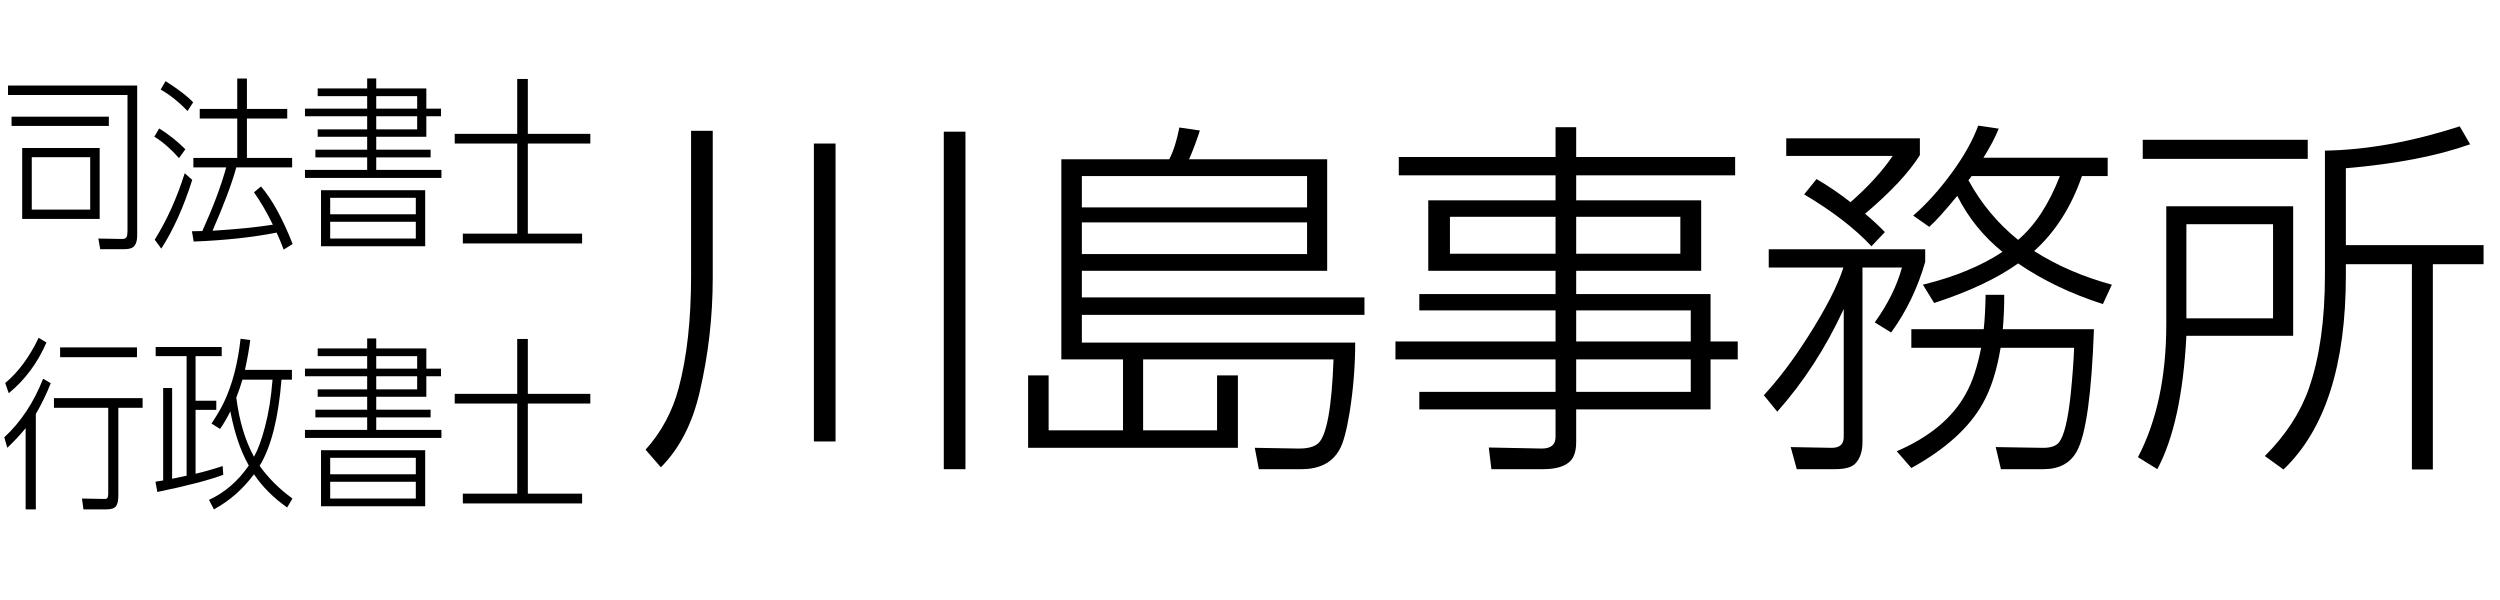
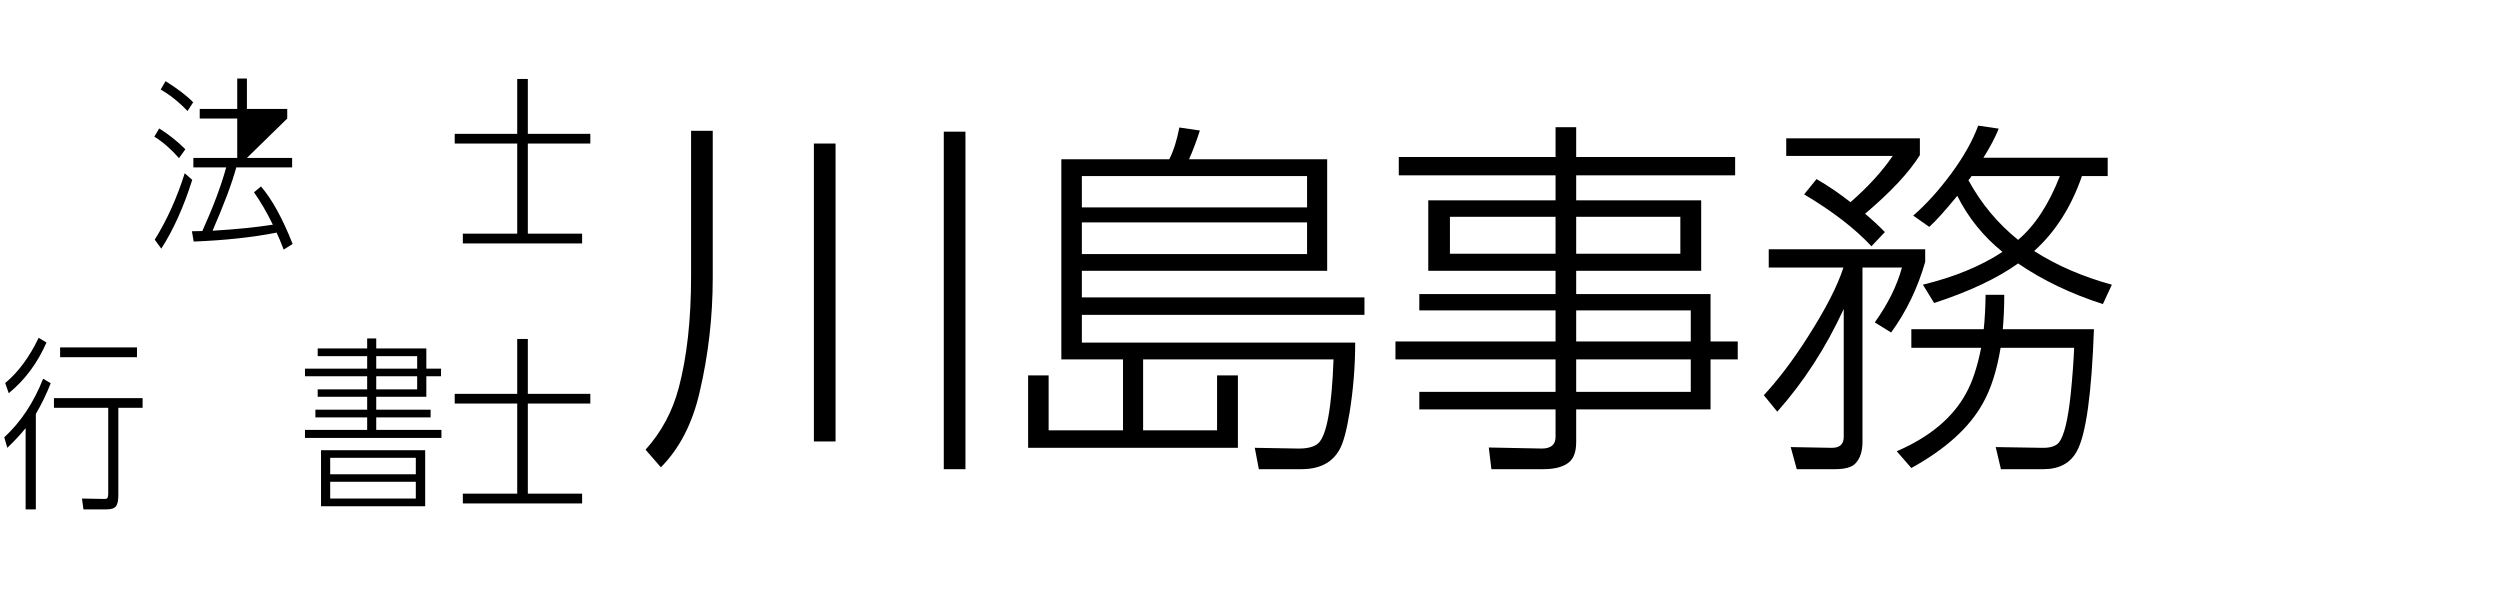
<svg xmlns="http://www.w3.org/2000/svg" width="500" zoomAndPan="magnify" viewBox="0 0 375 90" height="120" preserveAspectRatio="xMidYMid meet" version="1.0">
  <defs>
    <g />
  </defs>
  <g fill="#000000" fill-opacity="1">
    <g transform="translate(0, 35.25)">
      <g>
-         <path d="M 14.953 -2.406 L 14.953 -13.047 L 3.328 -13.047 L 3.328 -2.406 Z M 13.531 -3.812 L 4.766 -3.812 L 4.766 -11.672 L 13.531 -11.672 Z M 1.203 -22.422 L 1.203 -21 L 19.125 -21 L 19.125 -0.672 C 19.125 -0.172 19.078 0.156 18.984 0.312 C 18.867 0.5 18.656 0.594 18.344 0.594 C 18.32 0.594 18.273 0.594 18.203 0.594 L 14.75 0.531 L 15.031 2.125 L 18.734 2.125 C 19.461 2.125 19.957 1.938 20.219 1.562 C 20.457 1.227 20.578 0.727 20.578 0.062 L 20.578 -22.422 Z M 1.734 -17.75 L 1.734 -16.359 L 16.328 -16.359 L 16.328 -17.75 Z M 1.734 -17.75 " />
-       </g>
+         </g>
    </g>
  </g>
  <g fill="#000000" fill-opacity="1">
    <g transform="translate(22.397, 35.25)">
      <g>
-         <path d="M 9.484 -0.641 C 11.203 -4.578 12.391 -7.742 13.047 -10.141 L 21.422 -10.141 L 21.422 -11.562 L 14.641 -11.562 L 14.641 -17.469 L 20.688 -17.469 L 20.688 -18.906 L 14.641 -18.906 L 14.641 -23.469 L 13.188 -23.469 L 13.188 -18.906 L 7.562 -18.906 L 7.562 -17.469 L 13.188 -17.469 L 13.188 -11.562 L 6.609 -11.562 L 6.609 -10.141 L 11.531 -10.141 C 10.77 -7.367 9.578 -4.188 7.953 -0.594 C 7.273 -0.57 6.754 -0.562 6.391 -0.562 L 6.656 0.984 C 11.383 0.797 15.531 0.348 19.094 -0.359 C 19.395 0.273 19.75 1.125 20.156 2.188 L 21.5 1.344 C 19.969 -2.52 18.383 -5.395 16.75 -7.281 L 15.703 -6.406 C 16.711 -4.969 17.656 -3.348 18.531 -1.547 C 15.977 -1.148 12.961 -0.848 9.484 -0.641 Z M 2.438 -23.078 L 1.703 -21.812 C 3.066 -21.051 4.41 -19.977 5.734 -18.594 L 6.578 -19.906 C 5.68 -20.844 4.301 -21.898 2.438 -23.078 Z M 1.484 -15.984 L 0.75 -14.75 C 2.02 -13.969 3.254 -12.895 4.453 -11.531 L 5.406 -12.859 C 4.25 -14.023 2.941 -15.066 1.484 -15.984 Z M 6.438 -8.266 L 5.312 -9.266 C 4.145 -5.566 2.645 -2.242 0.812 0.703 L 1.797 2.047 C 3.609 -0.773 5.156 -4.211 6.438 -8.266 Z M 6.438 -8.266 " />
+         <path d="M 9.484 -0.641 C 11.203 -4.578 12.391 -7.742 13.047 -10.141 L 21.422 -10.141 L 21.422 -11.562 L 14.641 -11.562 L 20.688 -17.469 L 20.688 -18.906 L 14.641 -18.906 L 14.641 -23.469 L 13.188 -23.469 L 13.188 -18.906 L 7.562 -18.906 L 7.562 -17.469 L 13.188 -17.469 L 13.188 -11.562 L 6.609 -11.562 L 6.609 -10.141 L 11.531 -10.141 C 10.77 -7.367 9.578 -4.188 7.953 -0.594 C 7.273 -0.57 6.754 -0.562 6.391 -0.562 L 6.656 0.984 C 11.383 0.797 15.531 0.348 19.094 -0.359 C 19.395 0.273 19.75 1.125 20.156 2.188 L 21.5 1.344 C 19.969 -2.52 18.383 -5.395 16.75 -7.281 L 15.703 -6.406 C 16.711 -4.969 17.656 -3.348 18.531 -1.547 C 15.977 -1.148 12.961 -0.848 9.484 -0.641 Z M 2.438 -23.078 L 1.703 -21.812 C 3.066 -21.051 4.41 -19.977 5.734 -18.594 L 6.578 -19.906 C 5.68 -20.844 4.301 -21.898 2.438 -23.078 Z M 1.484 -15.984 L 0.75 -14.75 C 2.02 -13.969 3.254 -12.895 4.453 -11.531 L 5.406 -12.859 C 4.25 -14.023 2.941 -15.066 1.484 -15.984 Z M 6.438 -8.266 L 5.312 -9.266 C 4.145 -5.566 2.645 -2.242 0.812 0.703 L 1.797 2.047 C 3.609 -0.773 5.156 -4.211 6.438 -8.266 Z M 6.438 -8.266 " />
      </g>
    </g>
  </g>
  <g fill="#000000" fill-opacity="1">
    <g transform="translate(44.794, 35.25)">
      <g>
-         <path d="M 11.641 -14.734 L 19.156 -14.734 L 19.156 -17.812 L 21.359 -17.812 L 21.359 -18.953 L 19.156 -18.953 L 19.156 -21.984 L 11.641 -21.984 L 11.641 -23.484 L 10.281 -23.484 L 10.281 -21.984 L 2.859 -21.984 L 2.859 -20.828 L 10.281 -20.828 L 10.281 -18.953 L 0.953 -18.953 L 0.953 -17.812 L 10.281 -17.812 L 10.281 -15.844 L 2.859 -15.844 L 2.859 -14.734 L 10.281 -14.734 L 10.281 -12.797 L 2.516 -12.797 L 2.516 -11.641 L 10.281 -11.641 L 10.281 -9.766 L 0.953 -9.766 L 0.953 -8.562 L 21.422 -8.562 L 21.422 -9.766 L 11.641 -9.766 L 11.641 -11.641 L 19.797 -11.641 L 19.797 -12.797 L 11.641 -12.797 Z M 11.641 -15.844 L 11.641 -17.812 L 17.781 -17.812 L 17.781 -15.844 Z M 11.641 -18.953 L 11.641 -20.828 L 17.781 -20.828 L 17.781 -18.953 Z M 3.359 1.688 L 18.984 1.688 L 18.984 -6.719 L 3.359 -6.719 Z M 17.578 0.531 L 4.734 0.531 L 4.734 -1.984 L 17.578 -1.984 Z M 17.578 -3.109 L 4.734 -3.109 L 4.734 -5.578 L 17.578 -5.578 Z M 17.578 -3.109 " />
-       </g>
+         </g>
    </g>
  </g>
  <g fill="#000000" fill-opacity="1">
    <g transform="translate(67.191, 35.25)">
      <g>
        <path d="M 10.391 -15.172 L 1.016 -15.172 L 1.016 -13.719 L 10.391 -13.719 L 10.391 -0.203 L 2.234 -0.203 L 2.234 1.266 L 20.125 1.266 L 20.125 -0.203 L 11.984 -0.203 L 11.984 -13.719 L 21.359 -13.719 L 21.359 -15.172 L 11.984 -15.172 L 11.984 -23.406 L 10.391 -23.406 Z M 10.391 -15.172 " />
      </g>
    </g>
  </g>
  <g fill="#000000" fill-opacity="1">
    <g transform="translate(0, 74.25)">
      <g>
        <path d="M 5.375 -12.156 C 6.227 -13.613 6.973 -15.148 7.609 -16.766 L 6.469 -17.438 C 5.051 -13.852 3.109 -10.926 0.641 -8.656 L 1.094 -7.078 C 2.133 -8.066 3.051 -9.051 3.844 -10.031 L 3.844 2.156 L 5.375 2.156 Z M 17.75 -13.078 L 21.391 -13.078 L 21.391 -14.531 L 8.094 -14.531 L 8.094 -13.078 L 16.234 -13.078 L 16.234 -0.172 C 16.234 0.109 16.195 0.305 16.125 0.422 C 16.07 0.535 15.926 0.594 15.688 0.594 L 12.297 0.531 L 12.516 2.156 L 15.984 2.156 C 16.711 2.156 17.191 1.988 17.422 1.656 C 17.641 1.332 17.75 0.805 17.75 0.078 Z M 6.969 -22.875 L 5.797 -23.578 C 4.41 -20.68 2.738 -18.422 0.781 -16.797 L 1.312 -15.266 C 3.738 -17.254 5.625 -19.789 6.969 -22.875 Z M 9.016 -22.141 L 9.016 -20.672 L 20.547 -20.672 L 20.547 -22.141 Z M 9.016 -22.141 " />
      </g>
    </g>
  </g>
  <g fill="#000000" fill-opacity="1">
    <g transform="translate(22.397, 74.25)">
      <g>
-         <path d="M 14.922 -4.422 C 13.316 -2.086 11.328 -0.367 8.953 0.734 L 9.688 2.156 C 12 0.906 14.004 -0.848 15.703 -3.109 C 16.953 -1.242 18.609 0.414 20.672 1.875 L 21.469 0.531 C 19.477 -0.926 17.836 -2.562 16.547 -4.375 C 18.266 -7.188 19.359 -11.492 19.828 -17.297 L 21.391 -17.297 L 21.391 -18.766 L 14.344 -18.766 C 14.695 -20.348 14.961 -21.836 15.141 -23.234 L 13.688 -23.438 C 13.281 -19.719 12.441 -16.523 11.172 -13.859 C 10.766 -13.004 10.148 -11.957 9.328 -10.719 L 10.609 -9.906 C 11.191 -10.75 11.707 -11.629 12.156 -12.547 C 12.75 -9.391 13.645 -6.727 14.844 -4.562 Z M 15.703 -5.734 C 14.379 -8.148 13.492 -11.109 13.047 -14.609 C 13.441 -15.641 13.75 -16.535 13.969 -17.297 L 18.484 -17.297 C 18.273 -14.629 17.898 -12.281 17.359 -10.25 C 16.859 -8.32 16.305 -6.816 15.703 -5.734 Z M 6.938 -3.188 L 6.938 -12.766 L 10.047 -12.766 L 10.047 -14.141 L 6.938 -14.141 L 6.938 -20.828 L 10.859 -20.828 L 10.859 -22.203 L 0.953 -22.203 L 0.953 -20.828 L 5.594 -20.828 L 5.594 -2.891 C 5.051 -2.773 4.328 -2.625 3.422 -2.438 L 3.422 -16.047 L 2.078 -16.047 L 2.078 -2.188 L 1.734 -2.125 C 1.453 -2.094 1.18 -2.047 0.922 -1.984 L 1.203 -0.453 C 5.68 -1.379 8.977 -2.238 11.094 -3.031 L 11 -4.344 C 9.582 -3.875 8.227 -3.488 6.938 -3.188 Z M 6.938 -3.188 " />
-       </g>
+         </g>
    </g>
  </g>
  <g fill="#000000" fill-opacity="1">
    <g transform="translate(44.794, 74.25)">
      <g>
        <path d="M 11.641 -14.734 L 19.156 -14.734 L 19.156 -17.812 L 21.359 -17.812 L 21.359 -18.953 L 19.156 -18.953 L 19.156 -21.984 L 11.641 -21.984 L 11.641 -23.484 L 10.281 -23.484 L 10.281 -21.984 L 2.859 -21.984 L 2.859 -20.828 L 10.281 -20.828 L 10.281 -18.953 L 0.953 -18.953 L 0.953 -17.812 L 10.281 -17.812 L 10.281 -15.844 L 2.859 -15.844 L 2.859 -14.734 L 10.281 -14.734 L 10.281 -12.797 L 2.516 -12.797 L 2.516 -11.641 L 10.281 -11.641 L 10.281 -9.766 L 0.953 -9.766 L 0.953 -8.562 L 21.422 -8.562 L 21.422 -9.766 L 11.641 -9.766 L 11.641 -11.641 L 19.797 -11.641 L 19.797 -12.797 L 11.641 -12.797 Z M 11.641 -15.844 L 11.641 -17.812 L 17.781 -17.812 L 17.781 -15.844 Z M 11.641 -18.953 L 11.641 -20.828 L 17.781 -20.828 L 17.781 -18.953 Z M 3.359 1.688 L 18.984 1.688 L 18.984 -6.719 L 3.359 -6.719 Z M 17.578 0.531 L 4.734 0.531 L 4.734 -1.984 L 17.578 -1.984 Z M 17.578 -3.109 L 4.734 -3.109 L 4.734 -5.578 L 17.578 -5.578 Z M 17.578 -3.109 " />
      </g>
    </g>
  </g>
  <g fill="#000000" fill-opacity="1">
    <g transform="translate(67.191, 74.25)">
      <g>
        <path d="M 10.391 -15.172 L 1.016 -15.172 L 1.016 -13.719 L 10.391 -13.719 L 10.391 -0.203 L 2.234 -0.203 L 2.234 1.266 L 20.125 1.266 L 20.125 -0.203 L 11.984 -0.203 L 11.984 -13.719 L 21.359 -13.719 L 21.359 -15.172 L 11.984 -15.172 L 11.984 -23.406 L 10.391 -23.406 Z M 10.391 -15.172 " />
      </g>
    </g>
  </g>
  <g fill="#000000" fill-opacity="1">
    <g transform="translate(95.037, 66)">
      <g>
        <path d="M 8.625 -46.375 L 8.625 -24.578 C 8.625 -18.047 8.008 -12.469 6.781 -7.844 C 5.844 -4.289 4.18 -1.191 1.797 1.453 L 4.094 4.094 C 6.883 1.289 8.82 -2.461 9.906 -7.172 C 11.219 -12.766 11.875 -18.492 11.875 -24.359 L 11.875 -46.375 Z M 27.047 -44.469 L 27.047 0.219 L 30.297 0.219 L 30.297 -44.469 Z M 46.531 -46.25 L 46.531 4.375 L 49.781 4.375 L 49.781 -46.25 Z M 46.531 -46.25 " />
      </g>
    </g>
  </g>
  <g fill="#000000" fill-opacity="1">
    <g transform="translate(151.029, 66)">
      <g>
        <path d="M 20.438 -1.453 L 20.438 -12.094 L 49 -12.094 C 48.738 -4.852 47.973 -0.656 46.703 0.5 C 46.109 1.02 45.156 1.281 43.844 1.281 C 43.812 1.281 43.738 1.281 43.625 1.281 L 37.188 1.172 L 37.797 4.375 L 44.188 4.375 C 46.906 4.375 48.805 3.398 49.891 1.453 C 50.453 0.484 50.957 -1.363 51.406 -4.094 C 51.969 -7.602 52.25 -11.109 52.25 -14.609 L 11.25 -14.609 L 11.25 -18.766 L 53.641 -18.766 L 53.641 -21.391 L 11.25 -21.391 L 11.25 -25.375 L 48.047 -25.375 L 48.047 -42.109 L 27.328 -42.109 C 27.922 -43.453 28.461 -44.891 28.953 -46.422 L 25.875 -46.875 C 25.5 -44.926 24.992 -43.336 24.359 -42.109 L 8.172 -42.109 L 8.172 -12.094 L 17.422 -12.094 L 17.422 -1.453 L 6.266 -1.453 L 6.266 -9.688 L 3.188 -9.688 L 3.188 1.172 L 34.656 1.172 L 34.656 -9.688 L 31.531 -9.688 L 31.531 -1.453 Z M 45.031 -39.594 L 45.031 -34.891 L 11.25 -34.891 L 11.25 -39.594 Z M 45.031 -32.641 L 45.031 -27.891 L 11.25 -27.891 L 11.25 -32.641 Z M 45.031 -32.641 " />
      </g>
    </g>
  </g>
  <g fill="#000000" fill-opacity="1">
    <g transform="translate(207.021, 66)">
      <g>
        <path d="M 53.25 -42.453 L 29.406 -42.453 L 29.406 -46.922 L 26.312 -46.922 L 26.312 -42.453 L 2.797 -42.453 L 2.797 -39.703 L 26.312 -39.703 L 26.312 -35.953 L 7.219 -35.953 L 7.219 -25.375 L 26.312 -25.375 L 26.312 -21.891 L 5.875 -21.891 L 5.875 -19.438 L 26.312 -19.438 L 26.312 -14.781 L 2.297 -14.781 L 2.297 -12.094 L 26.312 -12.094 L 26.312 -7.219 L 5.875 -7.219 L 5.875 -4.594 L 26.312 -4.594 L 26.312 -0.453 C 26.312 0.703 25.625 1.281 24.25 1.281 L 16.297 1.125 L 16.688 4.375 L 24.469 4.375 C 26 4.375 27.176 4.109 28 3.578 C 28.938 3.023 29.406 1.945 29.406 0.344 L 29.406 -4.594 L 49.562 -4.594 L 49.562 -12.094 L 53.641 -12.094 L 53.641 -14.781 L 49.562 -14.781 L 49.562 -21.891 L 29.406 -21.891 L 29.406 -25.375 L 48.156 -25.375 L 48.156 -35.953 L 29.406 -35.953 L 29.406 -39.703 L 53.25 -39.703 Z M 26.312 -33.484 L 26.312 -27.938 L 10.469 -27.938 L 10.469 -33.484 Z M 45.031 -33.484 L 45.031 -27.938 L 29.406 -27.938 L 29.406 -33.484 Z M 46.594 -19.438 L 46.594 -14.781 L 29.406 -14.781 L 29.406 -19.438 Z M 46.594 -12.094 L 46.594 -7.219 L 29.406 -7.219 L 29.406 -12.094 Z M 46.594 -12.094 " />
      </g>
    </g>
  </g>
  <g fill="#000000" fill-opacity="1">
    <g transform="translate(263.013, 66)">
      <g>
        <path d="M 37.078 -13.828 L 48.109 -13.828 C 48.023 -11.742 47.852 -9.43 47.594 -6.891 C 47.188 -3.004 46.594 -0.578 45.812 0.391 C 45.32 0.953 44.461 1.211 43.234 1.172 L 36.344 1.062 L 37.125 4.375 L 43.516 4.375 C 45.898 4.375 47.578 3.457 48.547 1.625 C 49.891 -0.875 50.734 -6.957 51.078 -16.625 L 37.406 -16.625 C 37.551 -18.238 37.625 -19.957 37.625 -21.781 L 34.828 -21.781 C 34.797 -19.801 34.703 -18.082 34.547 -16.625 L 23.688 -16.625 L 23.688 -13.828 L 34.156 -13.828 C 33.594 -10.953 32.828 -8.656 31.859 -6.938 C 29.879 -3.32 26.426 -0.445 21.5 1.688 L 23.688 4.203 C 28.844 1.359 32.426 -1.891 34.438 -5.547 C 35.633 -7.672 36.516 -10.43 37.078 -13.828 Z M 34.5 -42.344 C 35.508 -43.945 36.273 -45.398 36.797 -46.703 L 33.719 -47.156 C 32.895 -44.914 31.566 -42.547 29.734 -40.047 C 27.867 -37.504 25.945 -35.375 23.969 -33.656 L 26.375 -31.969 C 27.344 -32.832 28.742 -34.383 30.578 -36.625 C 32.223 -33.344 34.484 -30.539 37.359 -28.219 C 34.141 -26.094 30.16 -24.453 25.422 -23.297 L 27.109 -20.547 C 32.367 -22.266 36.566 -24.242 39.703 -26.484 C 43.398 -23.953 47.641 -21.922 52.422 -20.391 L 53.766 -23.297 C 49.391 -24.492 45.504 -26.176 42.109 -28.344 C 45.285 -31.207 47.676 -34.957 49.281 -39.594 L 53.141 -39.594 L 53.141 -42.344 Z M 32.703 -39.594 L 45.969 -39.594 C 44.332 -35.375 42.242 -32.18 39.703 -30.016 C 36.641 -32.484 34.156 -35.469 32.25 -38.969 C 32.332 -39.051 32.41 -39.145 32.484 -39.25 C 32.586 -39.363 32.66 -39.477 32.703 -39.594 Z M 16.75 -33.938 C 20.594 -37.188 23.332 -40.117 24.969 -42.734 L 24.969 -45.25 L 4.922 -45.25 L 4.922 -42.609 L 20.891 -42.609 C 19.316 -40.297 17.207 -37.984 14.562 -35.672 C 12.957 -36.941 11.258 -38.098 9.469 -39.141 L 7.609 -36.844 C 11.867 -34.312 15.234 -31.719 17.703 -29.062 L 19.719 -31.188 C 18.781 -32.156 17.789 -33.07 16.75 -33.938 Z M 13.547 -19.656 L 13.547 -0.453 C 13.547 0.672 12.91 1.211 11.641 1.172 L 5.594 1.062 L 6.5 4.375 L 12.266 4.375 C 13.797 4.375 14.82 4.07 15.344 3.469 C 16.02 2.727 16.359 1.664 16.359 0.281 L 16.359 -25.875 L 22.281 -25.875 C 21.539 -23.145 20.18 -20.398 18.203 -17.641 L 20.656 -16.125 C 22.938 -19.258 24.641 -22.789 25.766 -26.719 L 25.766 -28.609 L 2.297 -28.609 L 2.297 -25.875 L 13.5 -25.875 C 12.633 -23.145 10.844 -19.656 8.125 -15.406 C 5.957 -12 3.77 -9.102 1.562 -6.719 L 3.578 -4.25 C 7.535 -8.695 10.859 -13.832 13.547 -19.656 Z M 13.547 -19.656 " />
      </g>
    </g>
  </g>
  <g fill="#000000" fill-opacity="1">
    <g transform="translate(319.005, 66)">
      <g>
-         <path d="M 42.781 -26.375 L 42.781 4.422 L 45.922 4.422 L 45.922 -26.375 L 53.531 -26.375 L 53.531 -29.234 L 32.875 -29.234 L 32.875 -40.766 C 40.344 -41.398 46.555 -42.598 51.516 -44.359 L 49.953 -47.047 C 42.742 -44.723 36.004 -43.508 29.734 -43.406 L 29.734 -24.703 C 29.734 -17.973 28.93 -12.316 27.328 -7.734 C 26.055 -4.109 23.852 -0.727 20.719 2.406 L 23.516 4.422 C 29.754 -1.516 32.875 -11.223 32.875 -24.703 L 32.875 -26.375 Z M 2.406 -45.031 L 2.406 -42.172 L 27.156 -42.172 L 27.156 -45.031 Z M 5.938 -35.062 L 5.938 -17.359 C 5.938 -9.484 4.52 -2.836 1.688 2.578 L 4.594 4.375 C 7.051 -0.219 8.504 -6.883 8.953 -15.625 L 24.969 -15.625 L 24.969 -35.062 Z M 21.953 -32.375 L 21.953 -18.25 L 8.953 -18.25 L 8.953 -32.375 Z M 21.953 -32.375 " />
-       </g>
+         </g>
    </g>
  </g>
</svg>